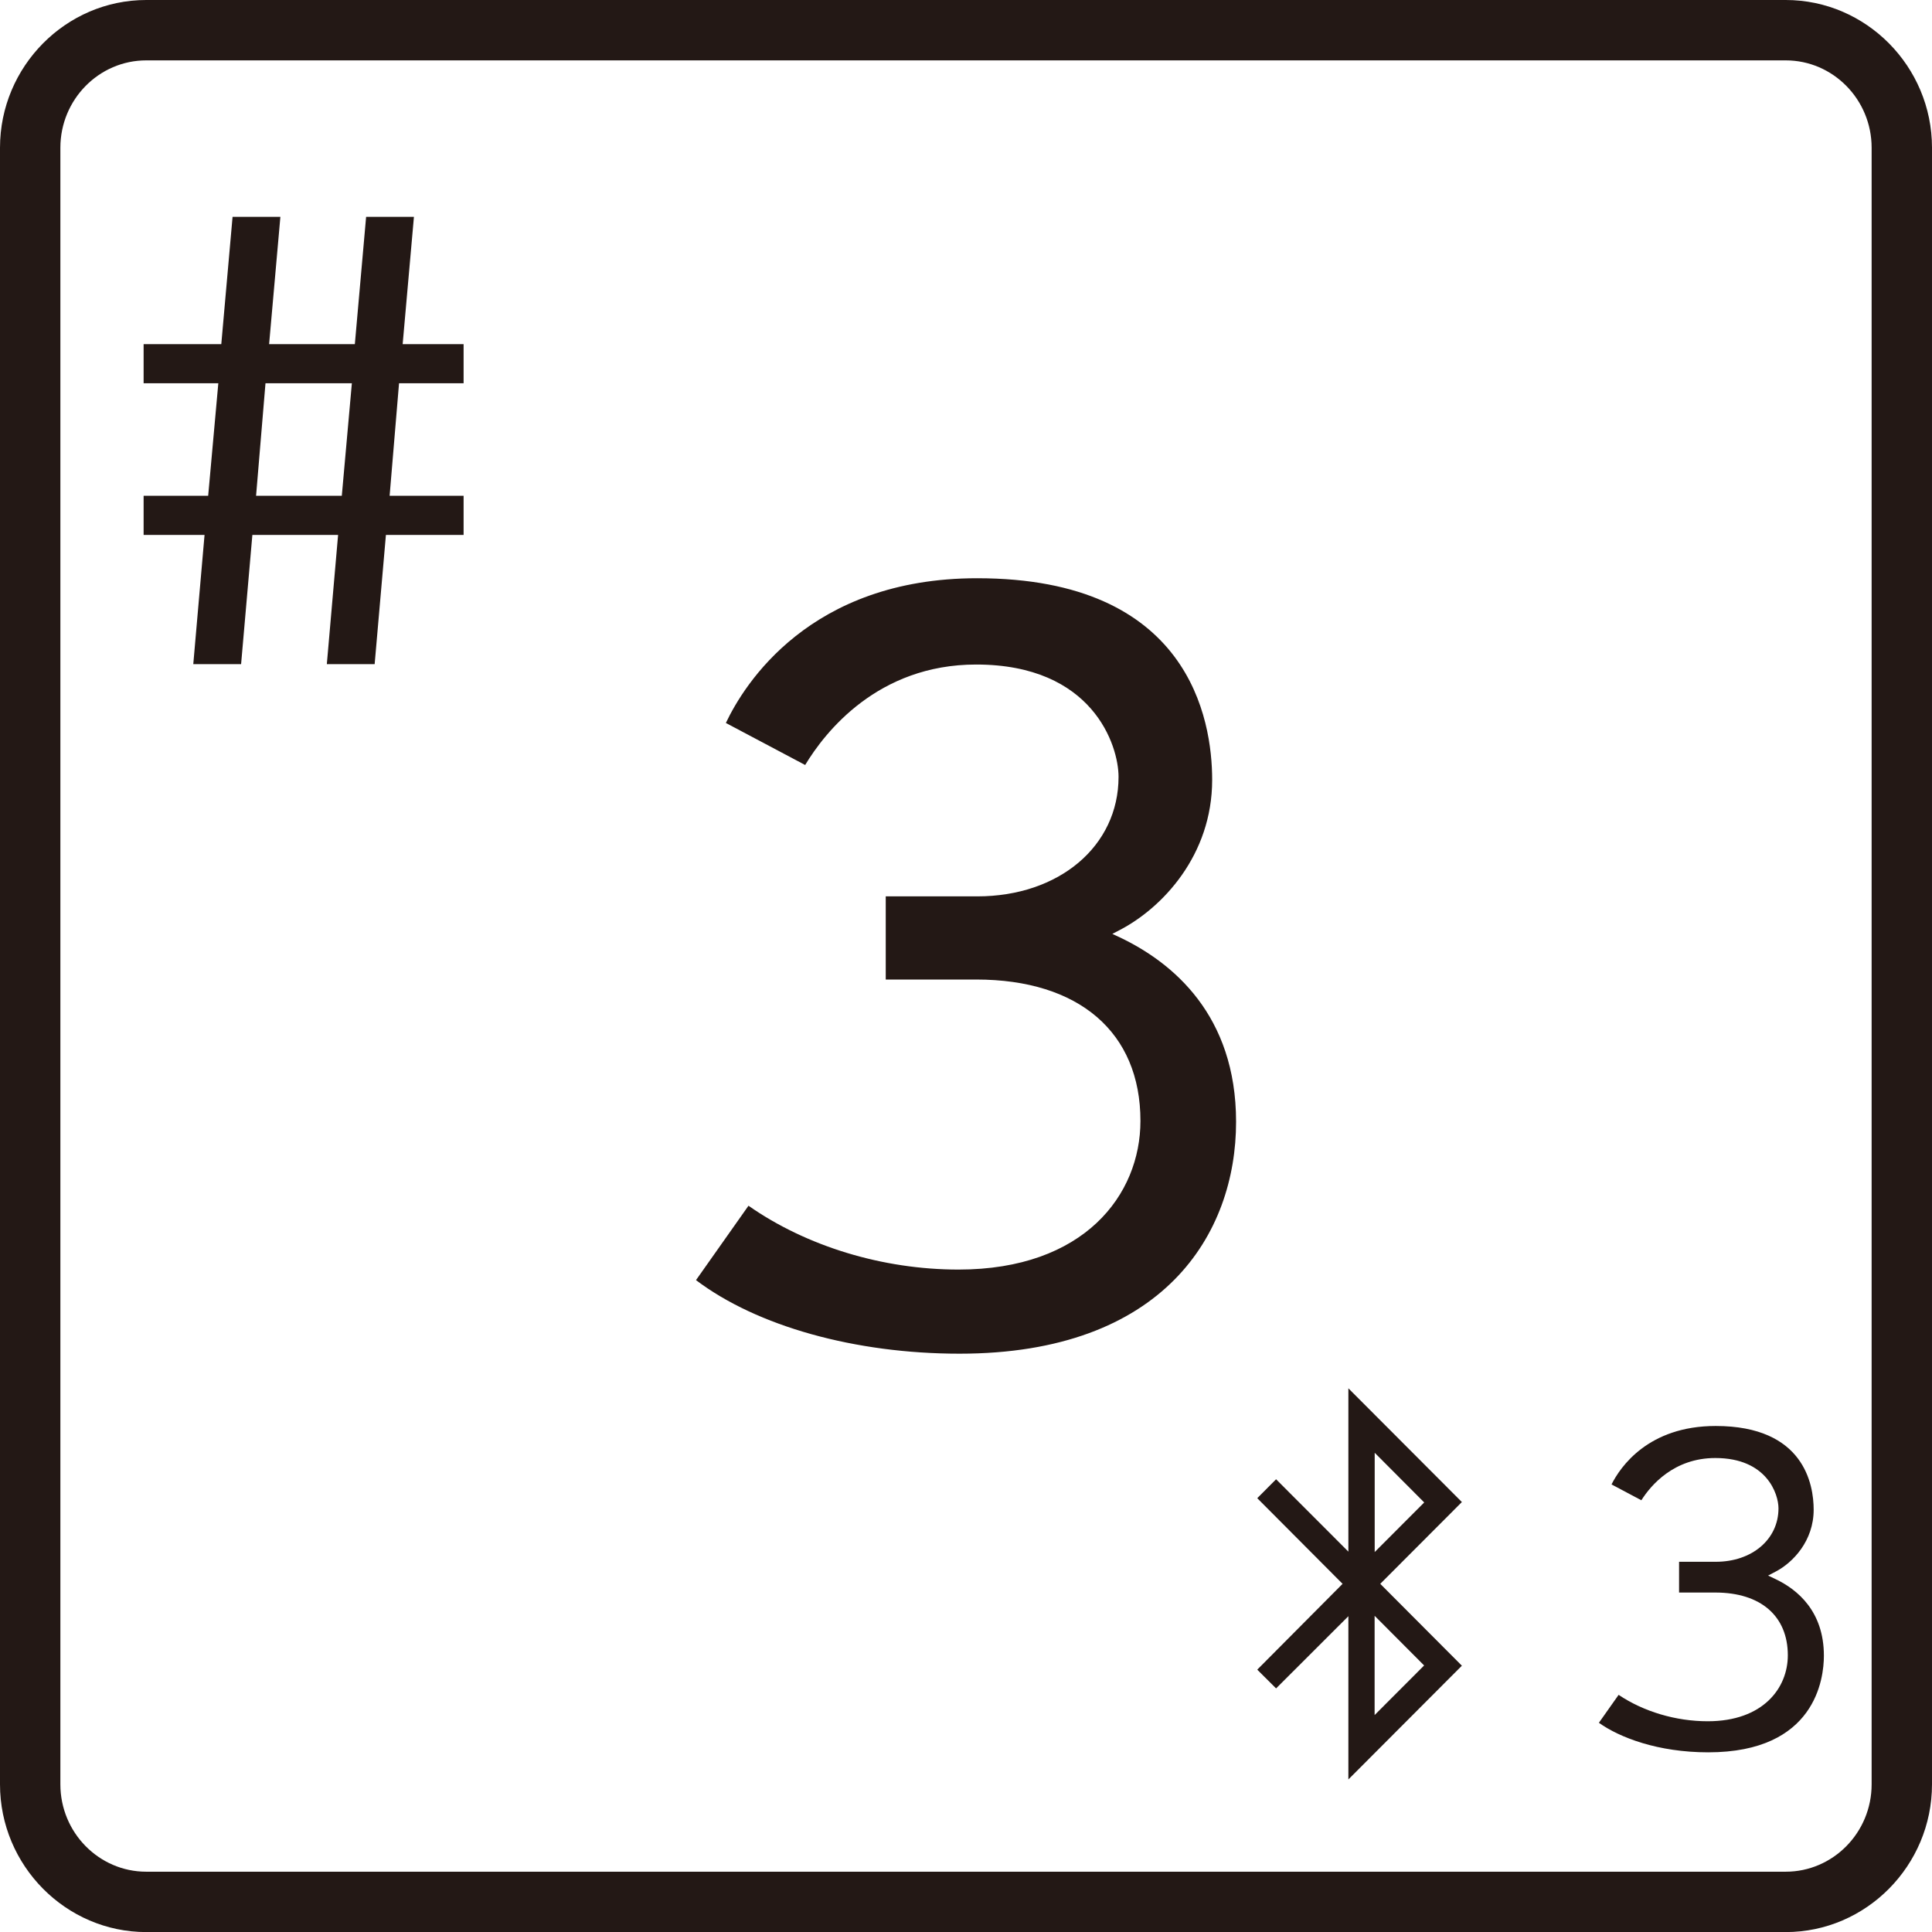
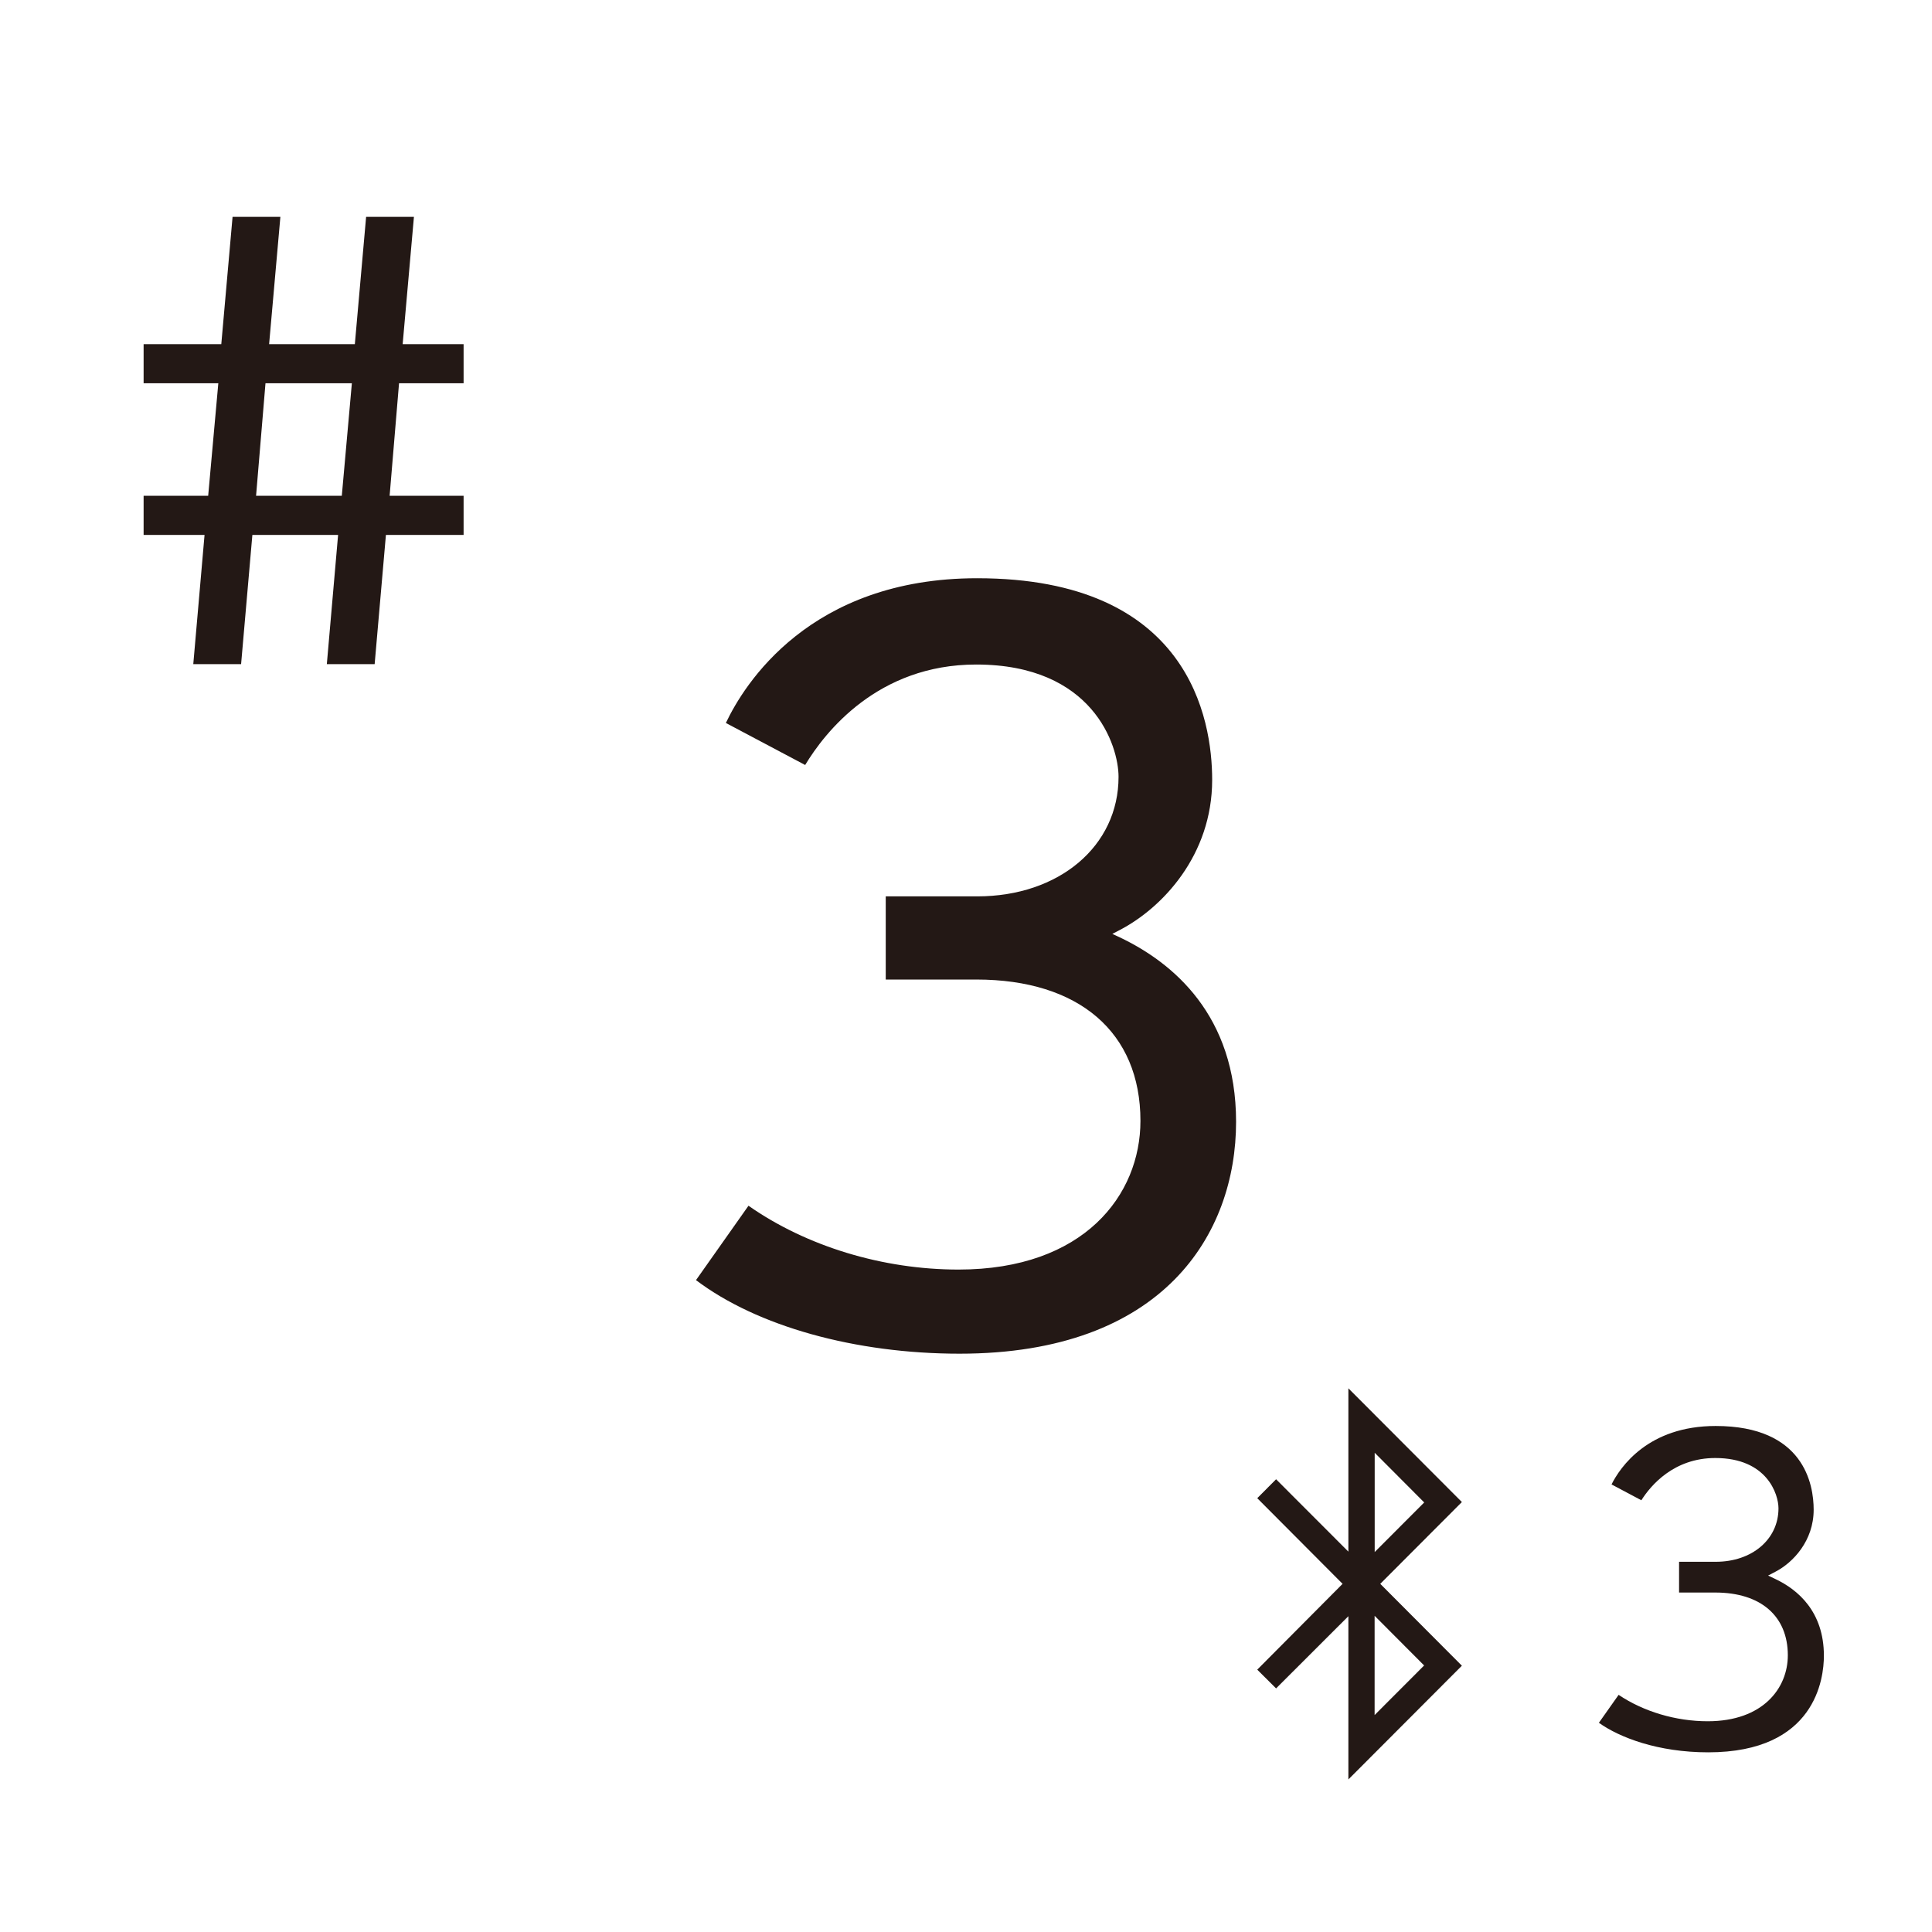
<svg xmlns="http://www.w3.org/2000/svg" version="1.1" viewBox="0 0 24 24">
  <g id="_レイヤー_1" data-name="レイヤー_1">
-     <path d="M22.183.75c.588,0,1.067.487,1.067,1.085v20.331c0,.598-.479,1.085-1.067,1.085H1.817c-.588,0-1.067-.487-1.067-1.085V1.835c0-.598.479-1.085,1.067-1.085h20.366M22.183,0H1.817C.818,0,0,.826,0,1.835v20.331c0,1.009.818,1.835,1.817,1.835h20.366c.999,0,1.817-.826,1.817-1.835V1.835c0-1.009-.818-1.835-1.817-1.835h0Z" fill="#231815" />
-   </g>
+     </g>
  <g id="_キートップ" data-name="キートップ">
    <path d="M12.139,7.183c-2.082,0-2.897,1.322-3.122,1.798l.985.522c.246-.408.902-1.248,2.124-1.248,1.451,0,1.769,1.007,1.769,1.395,0,.861-.739,1.485-1.756,1.485h-1.136v1.033h1.124c1.277,0,2.04.656,2.04,1.756,0,.919-.699,1.847-2.26,1.847-.94,0-1.888-.288-2.609-.793l-.652.924c.757.573,1.976.914,3.274.914,2.533,0,3.435-1.487,3.435-2.88,0-1.325-.784-1.977-1.443-2.291l-.094-.044.092-.048c.529-.275,1.148-.929,1.148-1.865,0-.753-.284-2.505-2.919-2.505Z" fill="#231815" />
    <path d="M4.408,4.275h-1.065l.14-1.581h-.594l-.14,1.581h-.965v.486h.928l-.126,1.398h-.802v.486h.757l-.005.056-.135,1.549h.594l.14-1.605h1.065l-.005.056-.135,1.549h.594l.14-1.605h.965v-.486h-.919l.117-1.398h.802v-.486h-.757l.14-1.581h-.594l-.14,1.581ZM4.246,6.159h-1.065l.117-1.398h1.073l-.125,1.398Z" fill="#231815" />
    <g>
      <path d="M16.75,20.078v2.027l1.41-1.413-1.014-1.017,1.014-1.016-1.41-1.413v2.029l-.898-.899-.234.235,1.06,1.064-1.06,1.066.234.233.898-.897ZM17.077,18.047l.615.617-.615.616v-1.233ZM17.077,20.073l.614.616-.615.616v-1.232Z" fill="#231815" />
      <path d="M20.39,18.636c.118-.186.404-.524.918-.524.644,0,.785.451.785.625,0,.385-.328.664-.779.664h-.456v.382h.45c.564,0,.901.292.901.78,0,.407-.308.819-.995.819-.397,0-.797-.12-1.107-.328l-.245.347c.256.183.734.367,1.358.367,1.334,0,1.437-.918,1.437-1.2,0-.55-.326-.821-.599-.951l-.094-.045.092-.048c.219-.114.474-.384.474-.77,0-.313-.119-1.04-1.217-1.04-.838,0-1.185.509-1.294.726l.371.197Z" fill="#231815" />
    </g>
  </g>
</svg>